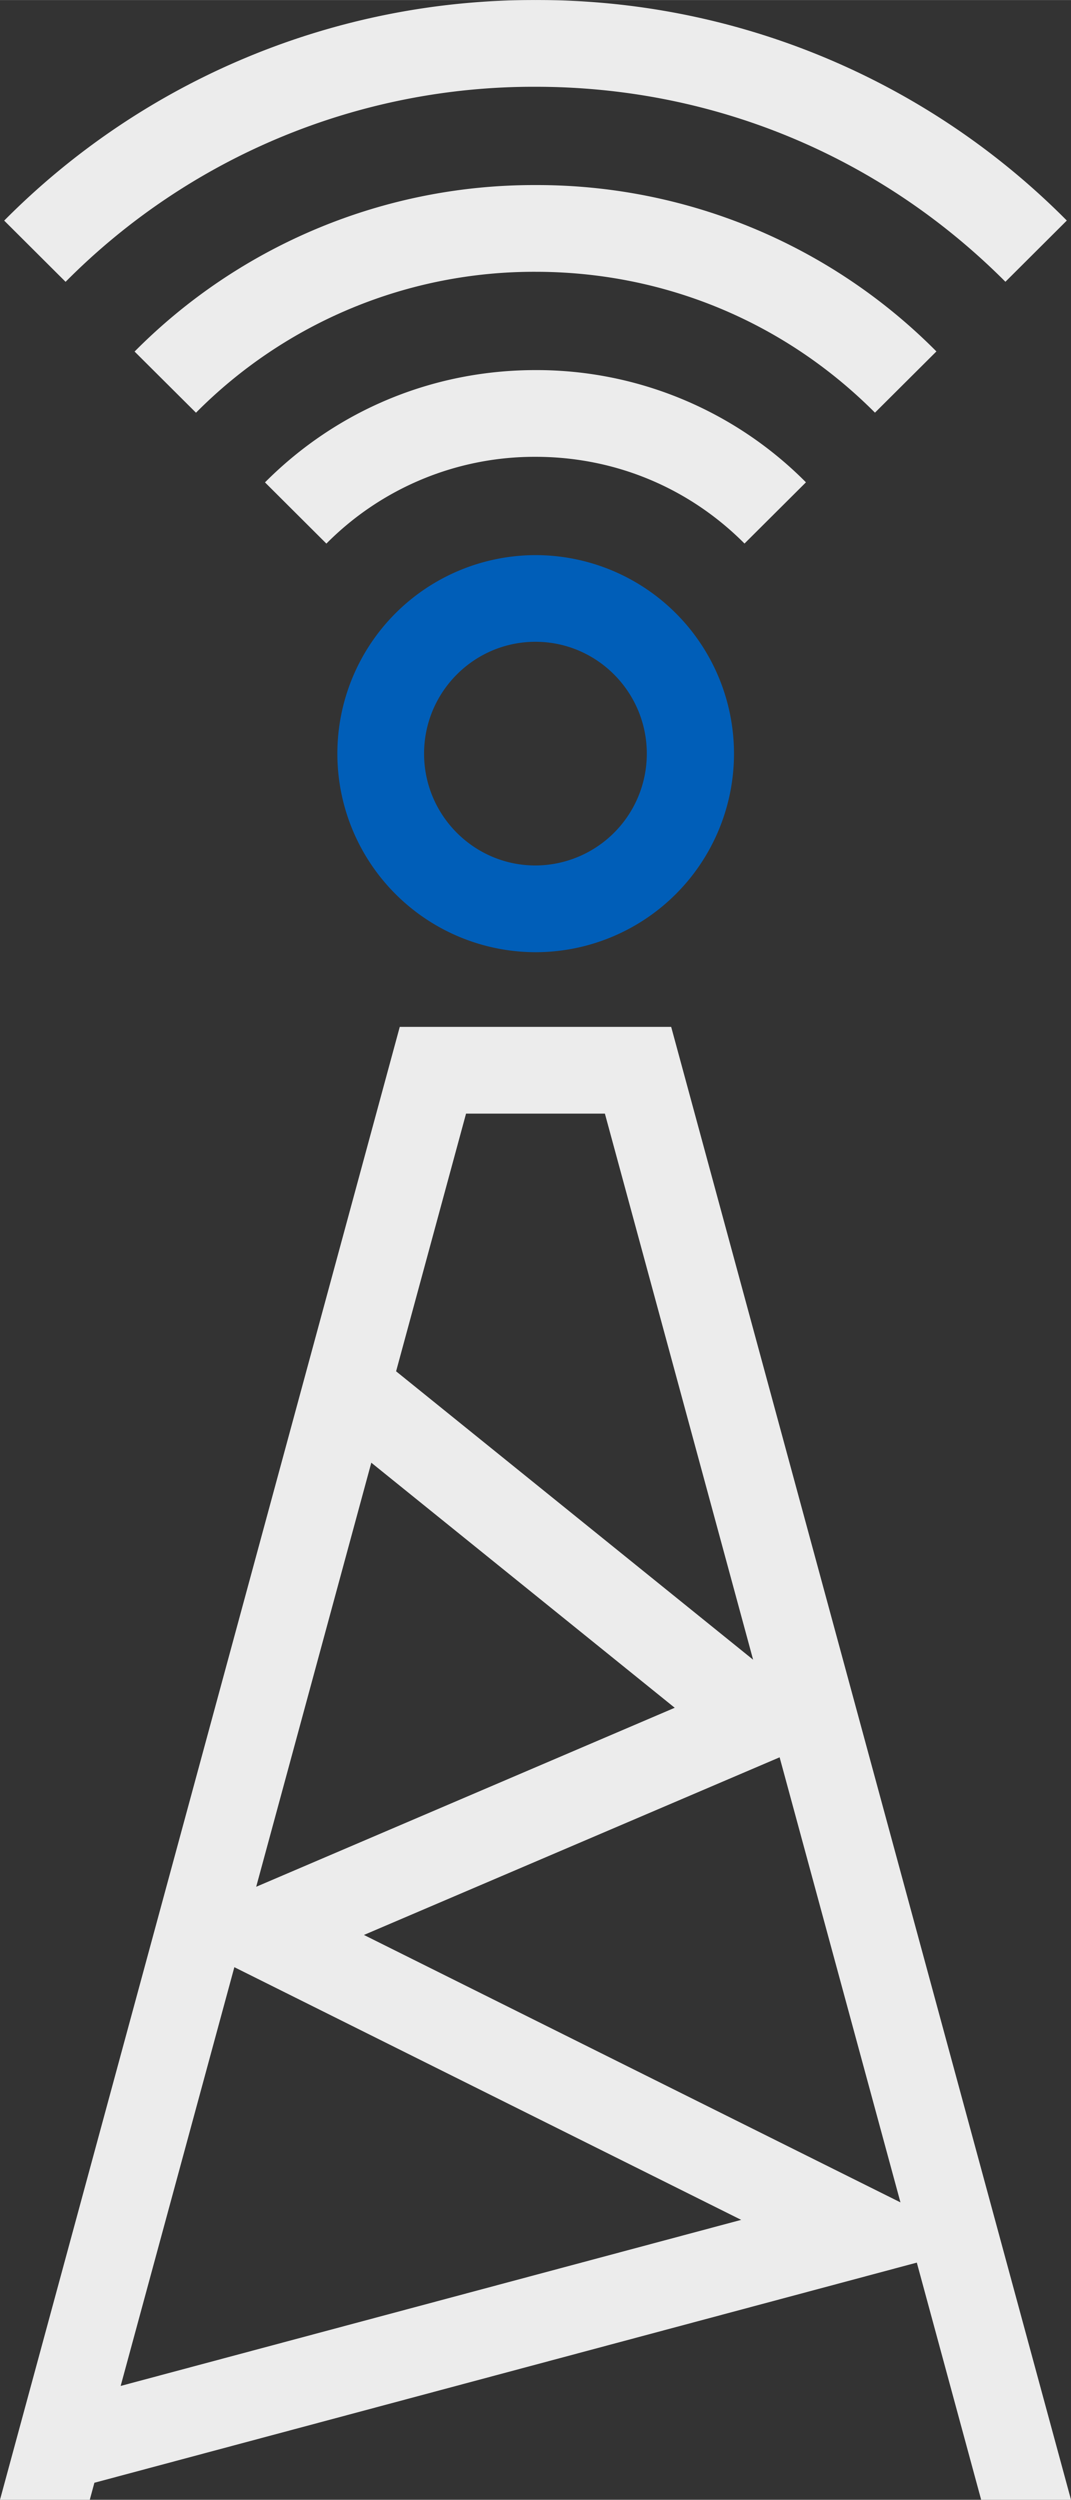
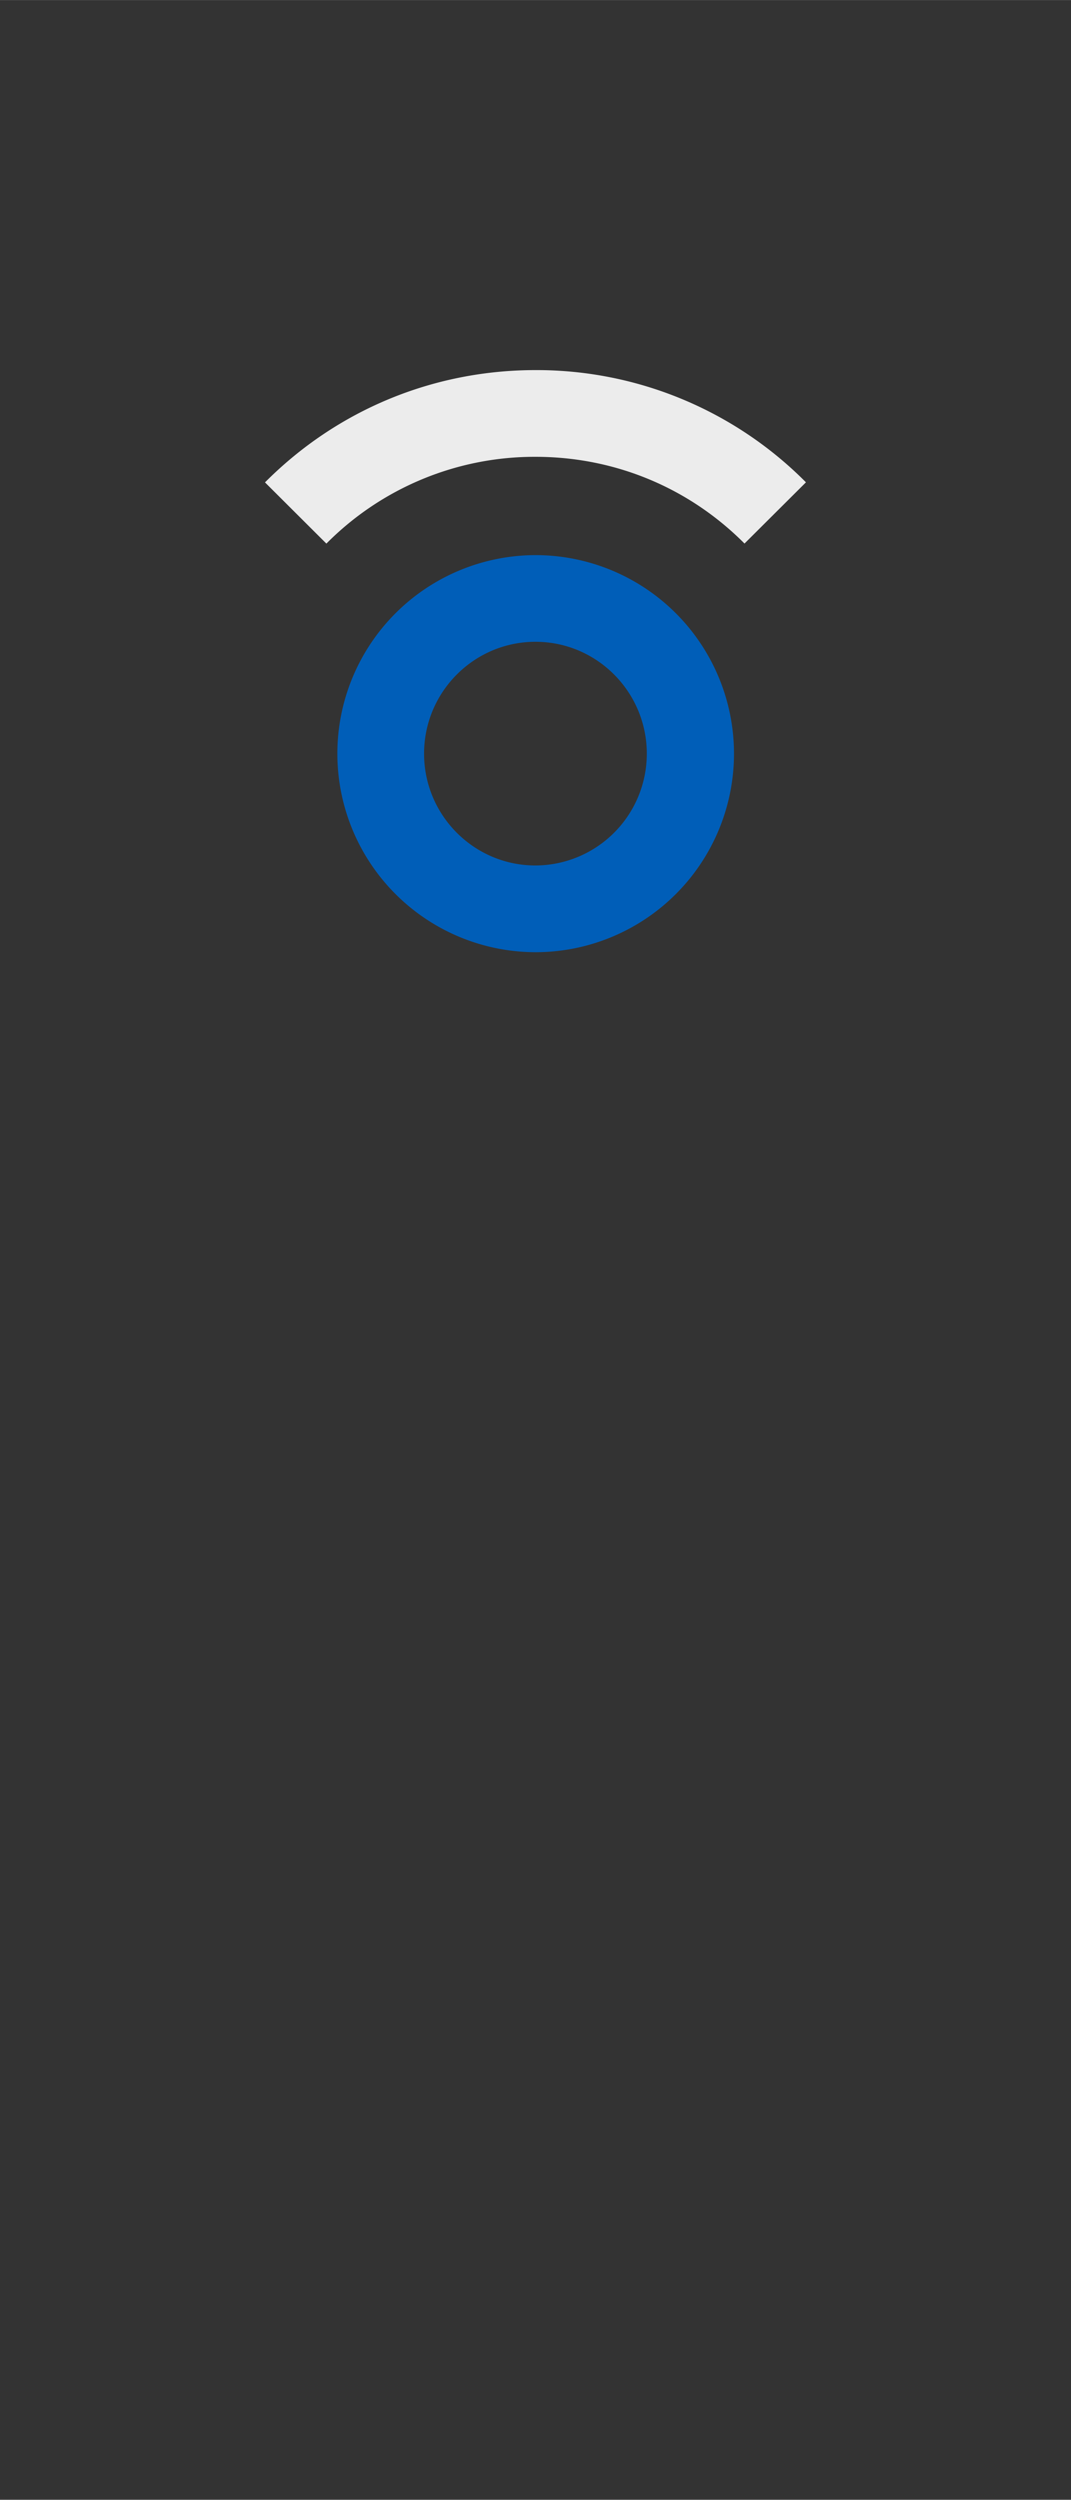
<svg xmlns="http://www.w3.org/2000/svg" width="68.57" height="160.03" viewBox="0 0 18.143 42.341">
  <rect x="0" y="0" width="18.143" height="42.341" fill="#333333" stroke="none" />
-   <path d="M6.772 17.393L0 42.341h1.521l.078-.288 13.932-3.729 1.09 4.017h1.522L11.37 17.393zm1.123 1.469h2.352l2.511 9.25-6.048-4.885zM6.29 24.775l5.14 4.151-7.09 3.032zm6.917 4.99l2.047 7.539-9.089-4.53zM3.97 33.32l8.586 4.28-10.512 2.813zM9.072 0A12.62 12.62 0 0 0 .071 3.736l1.04 1.037a11.16 11.16 0 0 1 7.961-3.304c3.01 0 5.837 1.173 7.96 3.303l1.04-1.037a12.619 12.619 0 0 0-9-3.735z" fill="#ececec" />
-   <path d="M15.863 5.952a9.523 9.523 0 0 0-6.791-2.818 9.524 9.524 0 0 0-6.792 2.82L3.32 6.99a8.063 8.063 0 0 1 5.752-2.387c2.174 0 4.217.847 5.75 2.386z" fill="#ececec" />
  <path d="M13.653 8.169a6.426 6.426 0 0 0-4.58-1.901c-1.734 0-3.362.675-4.584 1.902l1.04 1.037a4.965 4.965 0 0 1 3.543-1.47c1.34 0 2.597.521 3.54 1.469z" fill="#ececec" />
  <path d="M5.715 12.765a3.363 3.363 0 0 0 3.356 3.363 3.363 3.363 0 0 0 0-6.726 3.363 3.363 0 0 0-3.356 3.363zm5.242 0a1.893 1.893 0 0 1-1.886 1.894c-1.041 0-1.887-.85-1.887-1.894 0-1.045.846-1.895 1.887-1.895 1.04 0 1.886.85 1.886 1.895z" fill="#005eb8" />
</svg>